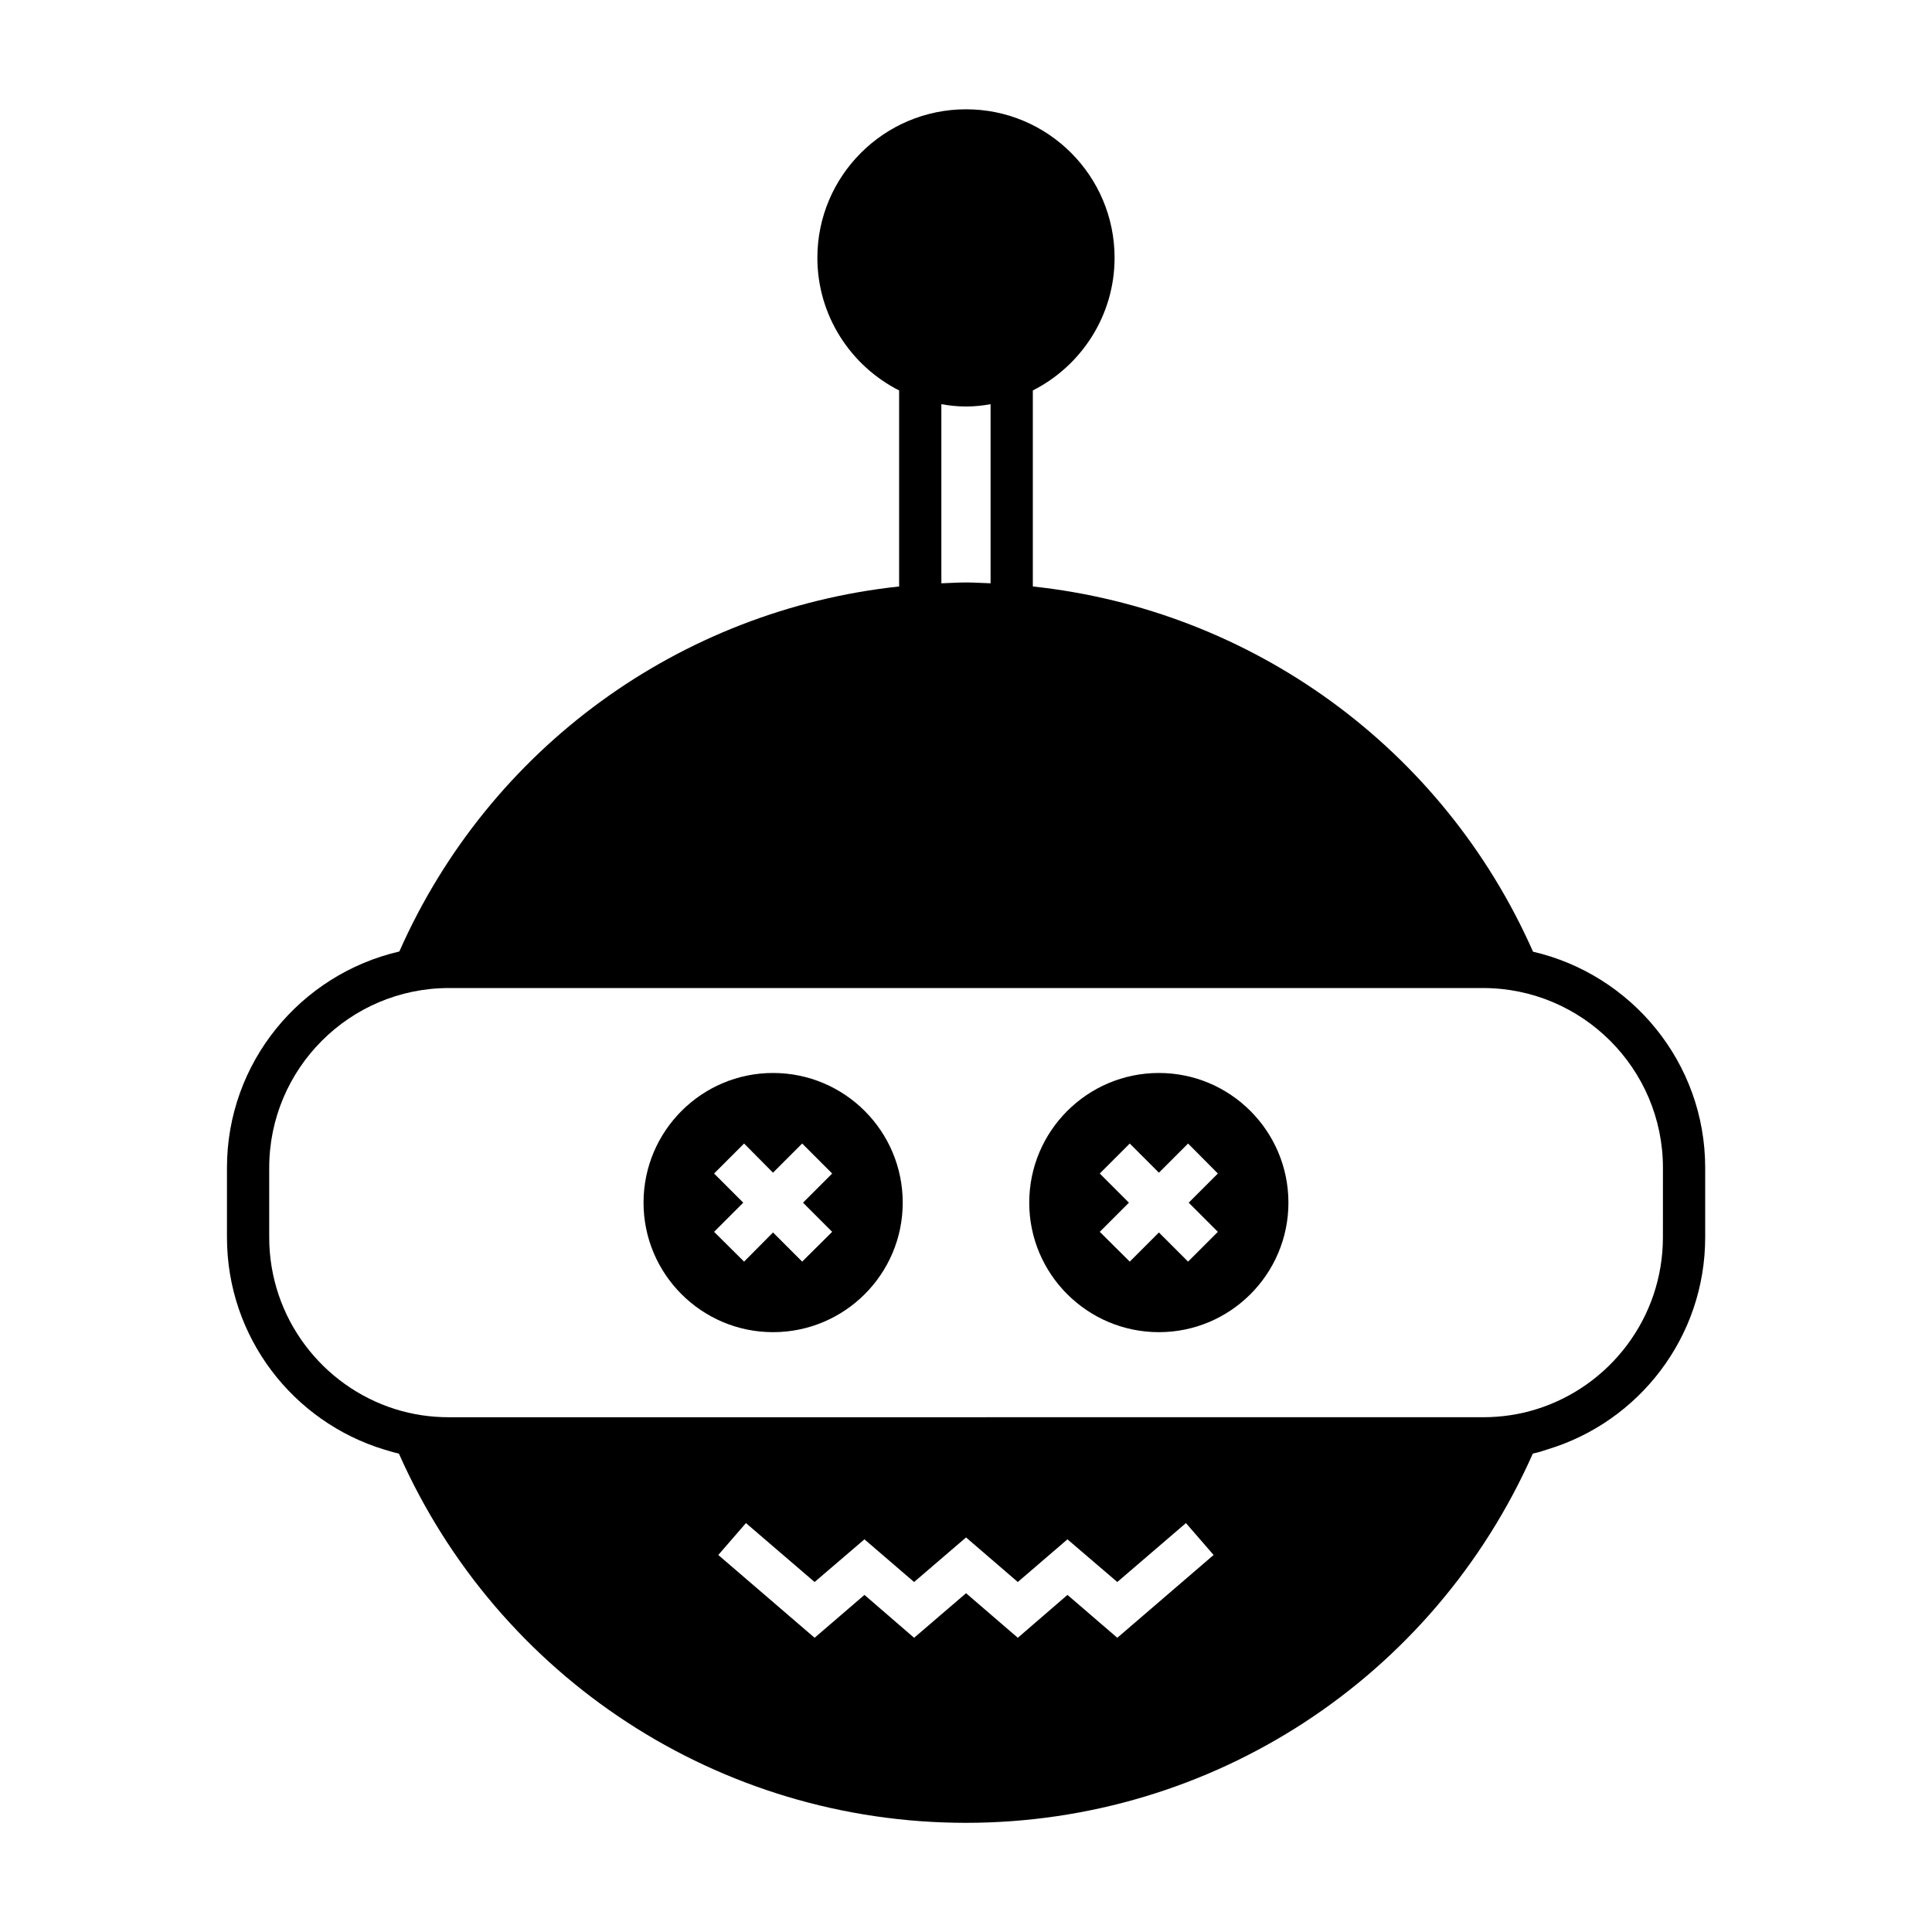
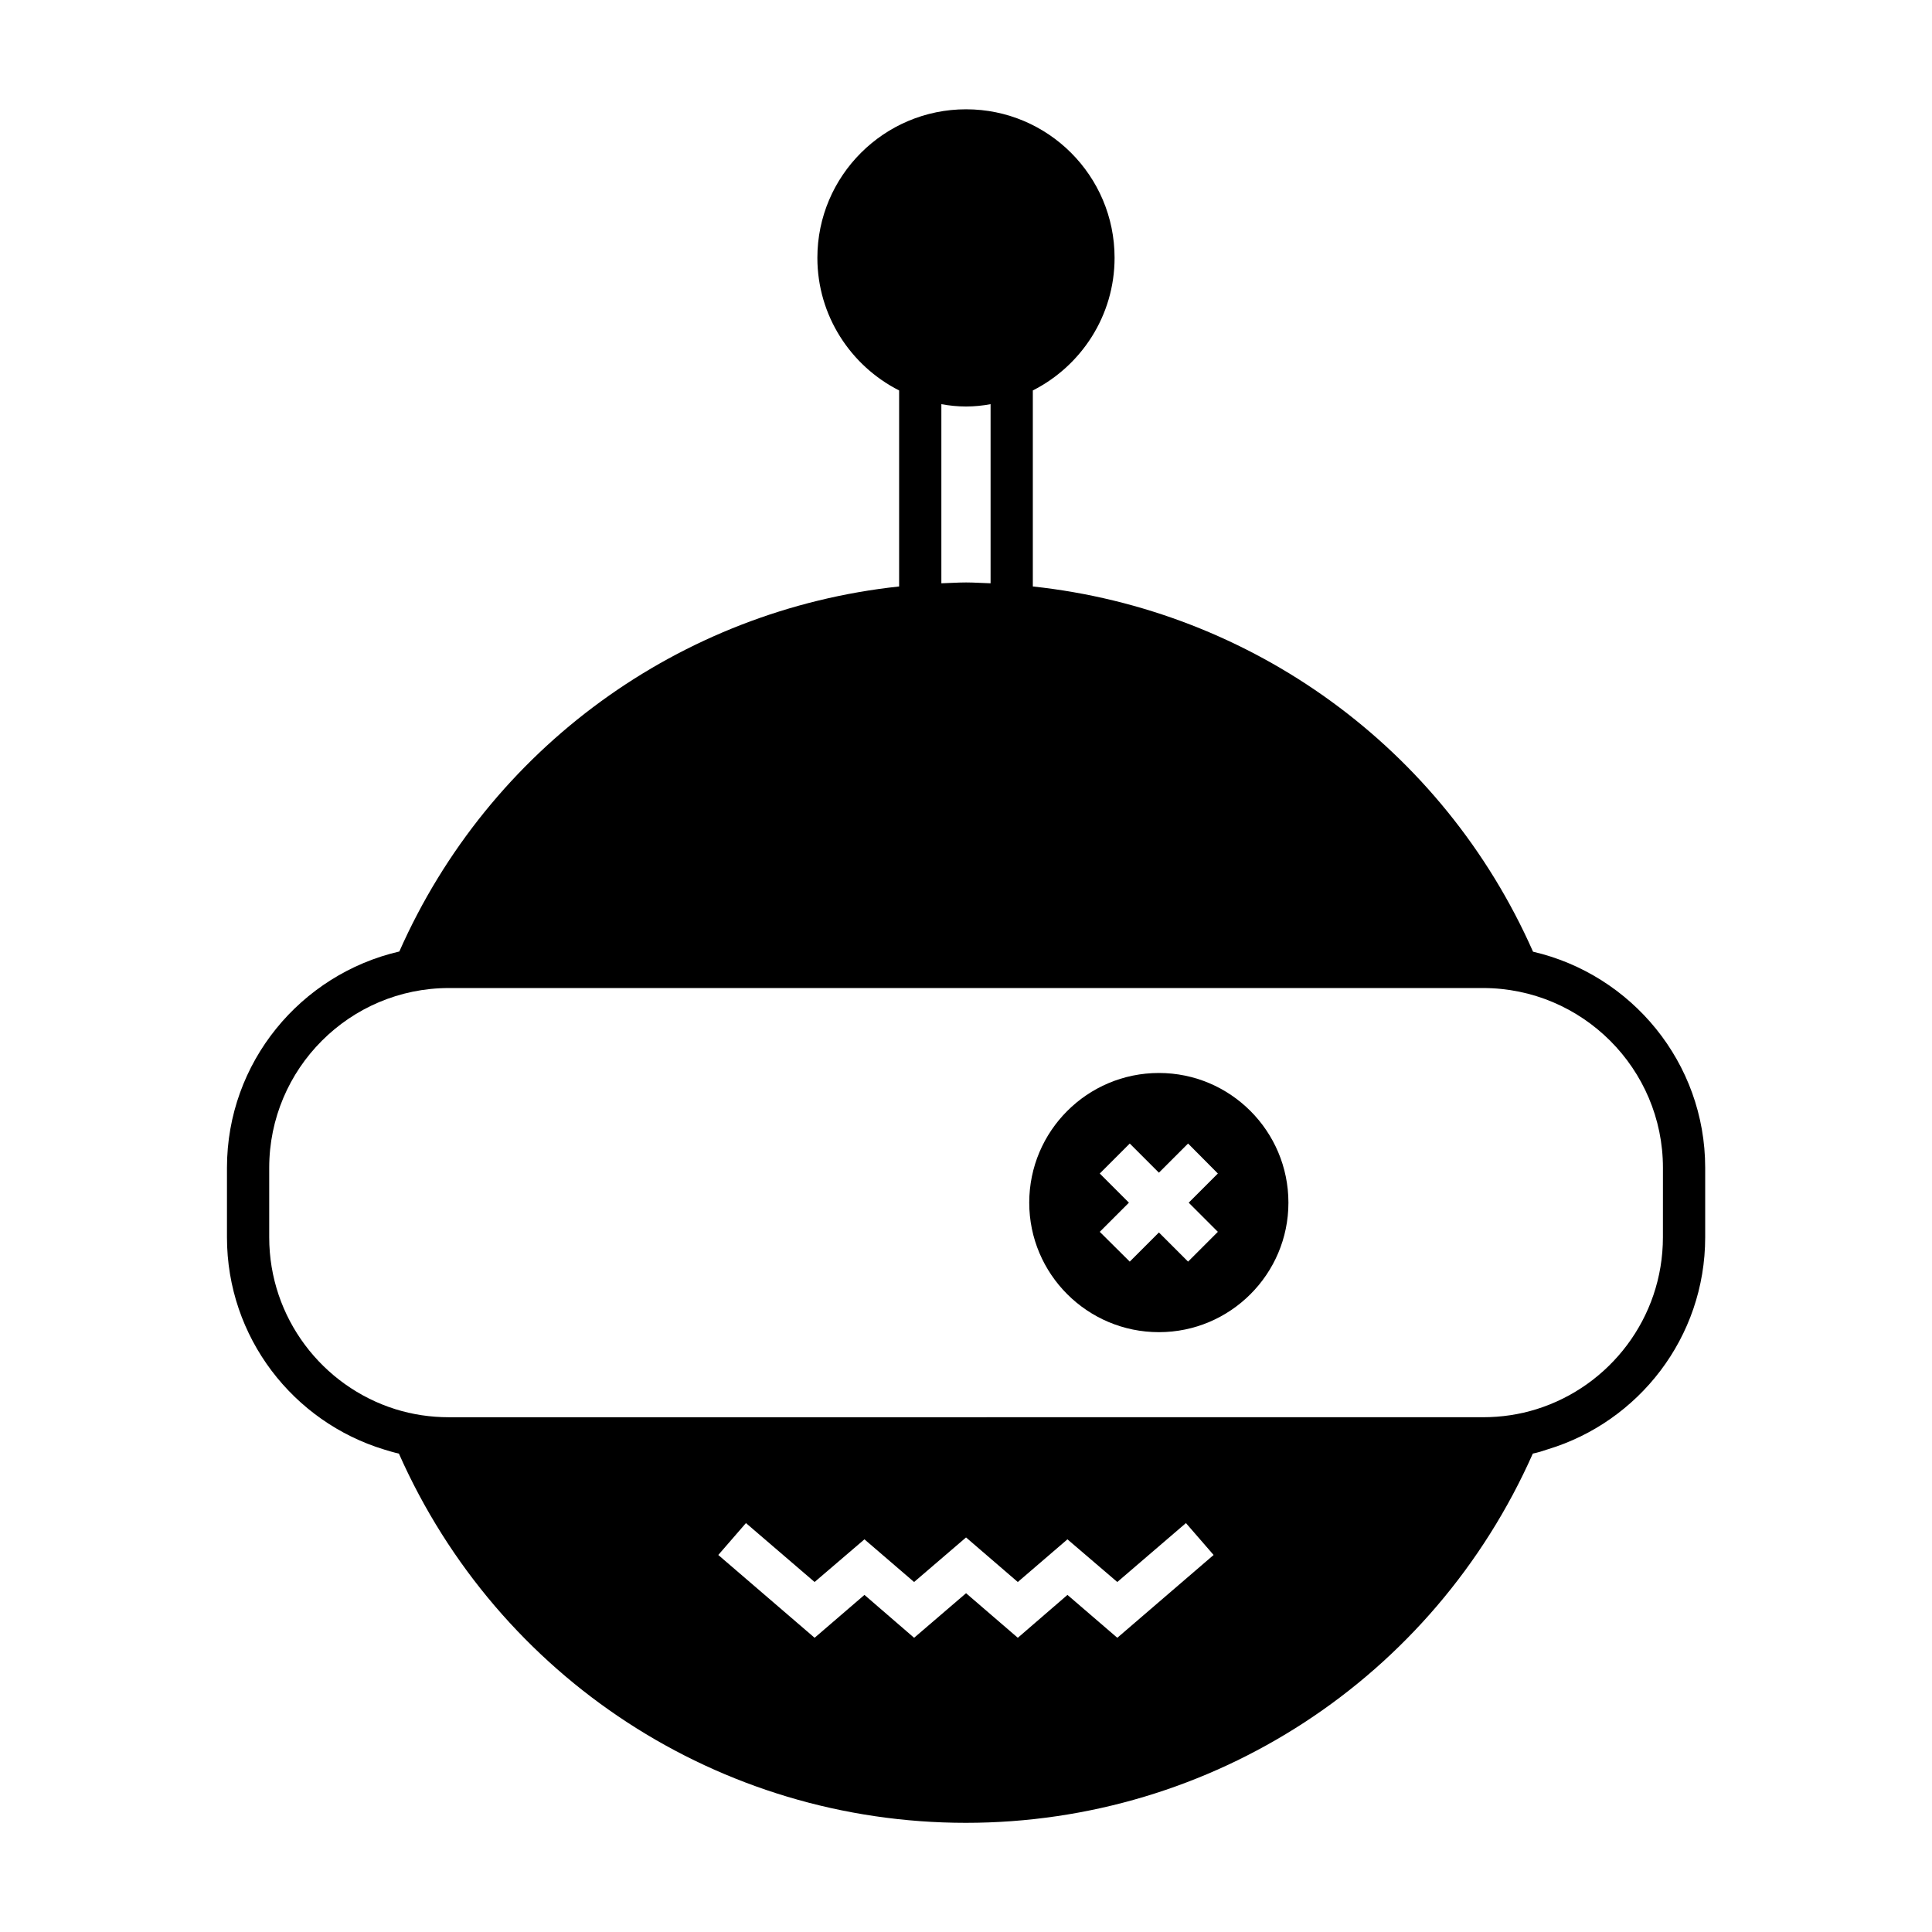
<svg xmlns="http://www.w3.org/2000/svg" fill="#000000" width="800px" height="800px" version="1.1" viewBox="144 144 512 512">
  <g>
    <path d="m451.13 428.35c-18.977 0-34.371 15.395-34.371 34.371 0 18.922 15.395 34.316 34.371 34.316 18.922 0 34.316-15.395 34.316-34.316-0.004-18.977-15.398-34.371-34.316-34.371zm15.617 42.098-7.894 7.894-7.727-7.727-7.727 7.727-7.949-7.894 7.727-7.727-7.727-7.727 7.949-7.949 7.727 7.727 7.727-7.727 7.894 7.949-7.727 7.727z" />
-     <path d="m348.86 428.35c-18.922 0-34.316 15.395-34.316 34.371 0 18.922 15.395 34.316 34.316 34.316 18.977 0 34.371-15.395 34.371-34.316 0-18.977-15.395-34.371-34.371-34.371zm15.672 42.098-7.949 7.894-7.727-7.727-7.668 7.727-7.949-7.894 7.727-7.727-7.727-7.727 7.949-7.949 7.668 7.727 7.727-7.727 7.949 7.949-7.727 7.727z" />
    <path d="m550.27 396.21c-23.902-54.074-74.562-90.574-132.56-96.789v-51.949c12.82-6.492 21.664-19.816 21.664-35.156 0-21.719-17.633-39.352-39.352-39.352s-39.41 17.633-39.41 39.352c0 15.34 8.844 28.66 21.664 35.156v51.949c-57.992 6.215-108.54 42.715-132.45 96.734-26.141 6.047-45.68 29.391-45.68 57.324v18.418c0 26.535 17.578 48.926 41.703 56.258 1.289 0.391 2.574 0.785 3.863 1.062 26.367 59.504 84.977 97.852 150.25 97.852 65.27 0 123.88-38.344 150.25-97.852 1.344-0.281 2.633-0.672 3.918-1.121 24.125-7.277 41.762-29.668 41.762-56.203v-18.418c0.004-27.875-19.535-51.219-45.621-57.266zm-156.8-145.1c2.129 0.391 4.309 0.617 6.551 0.617 2.184 0 4.367-0.223 6.492-0.617v47.469c-2.184-0.055-4.309-0.223-6.492-0.223-2.184 0-4.367 0.168-6.551 0.223zm46.629 326.92-13.211-11.363-13.156 11.363-13.715-11.812-13.77 11.812-13.156-11.363-13.211 11.363-25.527-21.945 7.332-8.453 18.191 15.617 13.211-11.309 13.156 11.309 13.77-11.812 13.715 11.812 13.156-11.309 13.211 11.309 18.191-15.617 7.332 8.453zm144.59-106.14c0 21.383-14.105 39.52-33.531 45.566-4.477 1.398-9.234 2.125-14.164 2.125l-274.01 0.004c-4.926 0-9.684-0.727-14.164-2.125-19.367-6.047-33.477-24.184-33.477-45.566v-18.418c0-26.254 21.328-47.637 47.637-47.637h274.02c26.309 0 47.695 21.383 47.695 47.637z" />
  </g>
</svg>